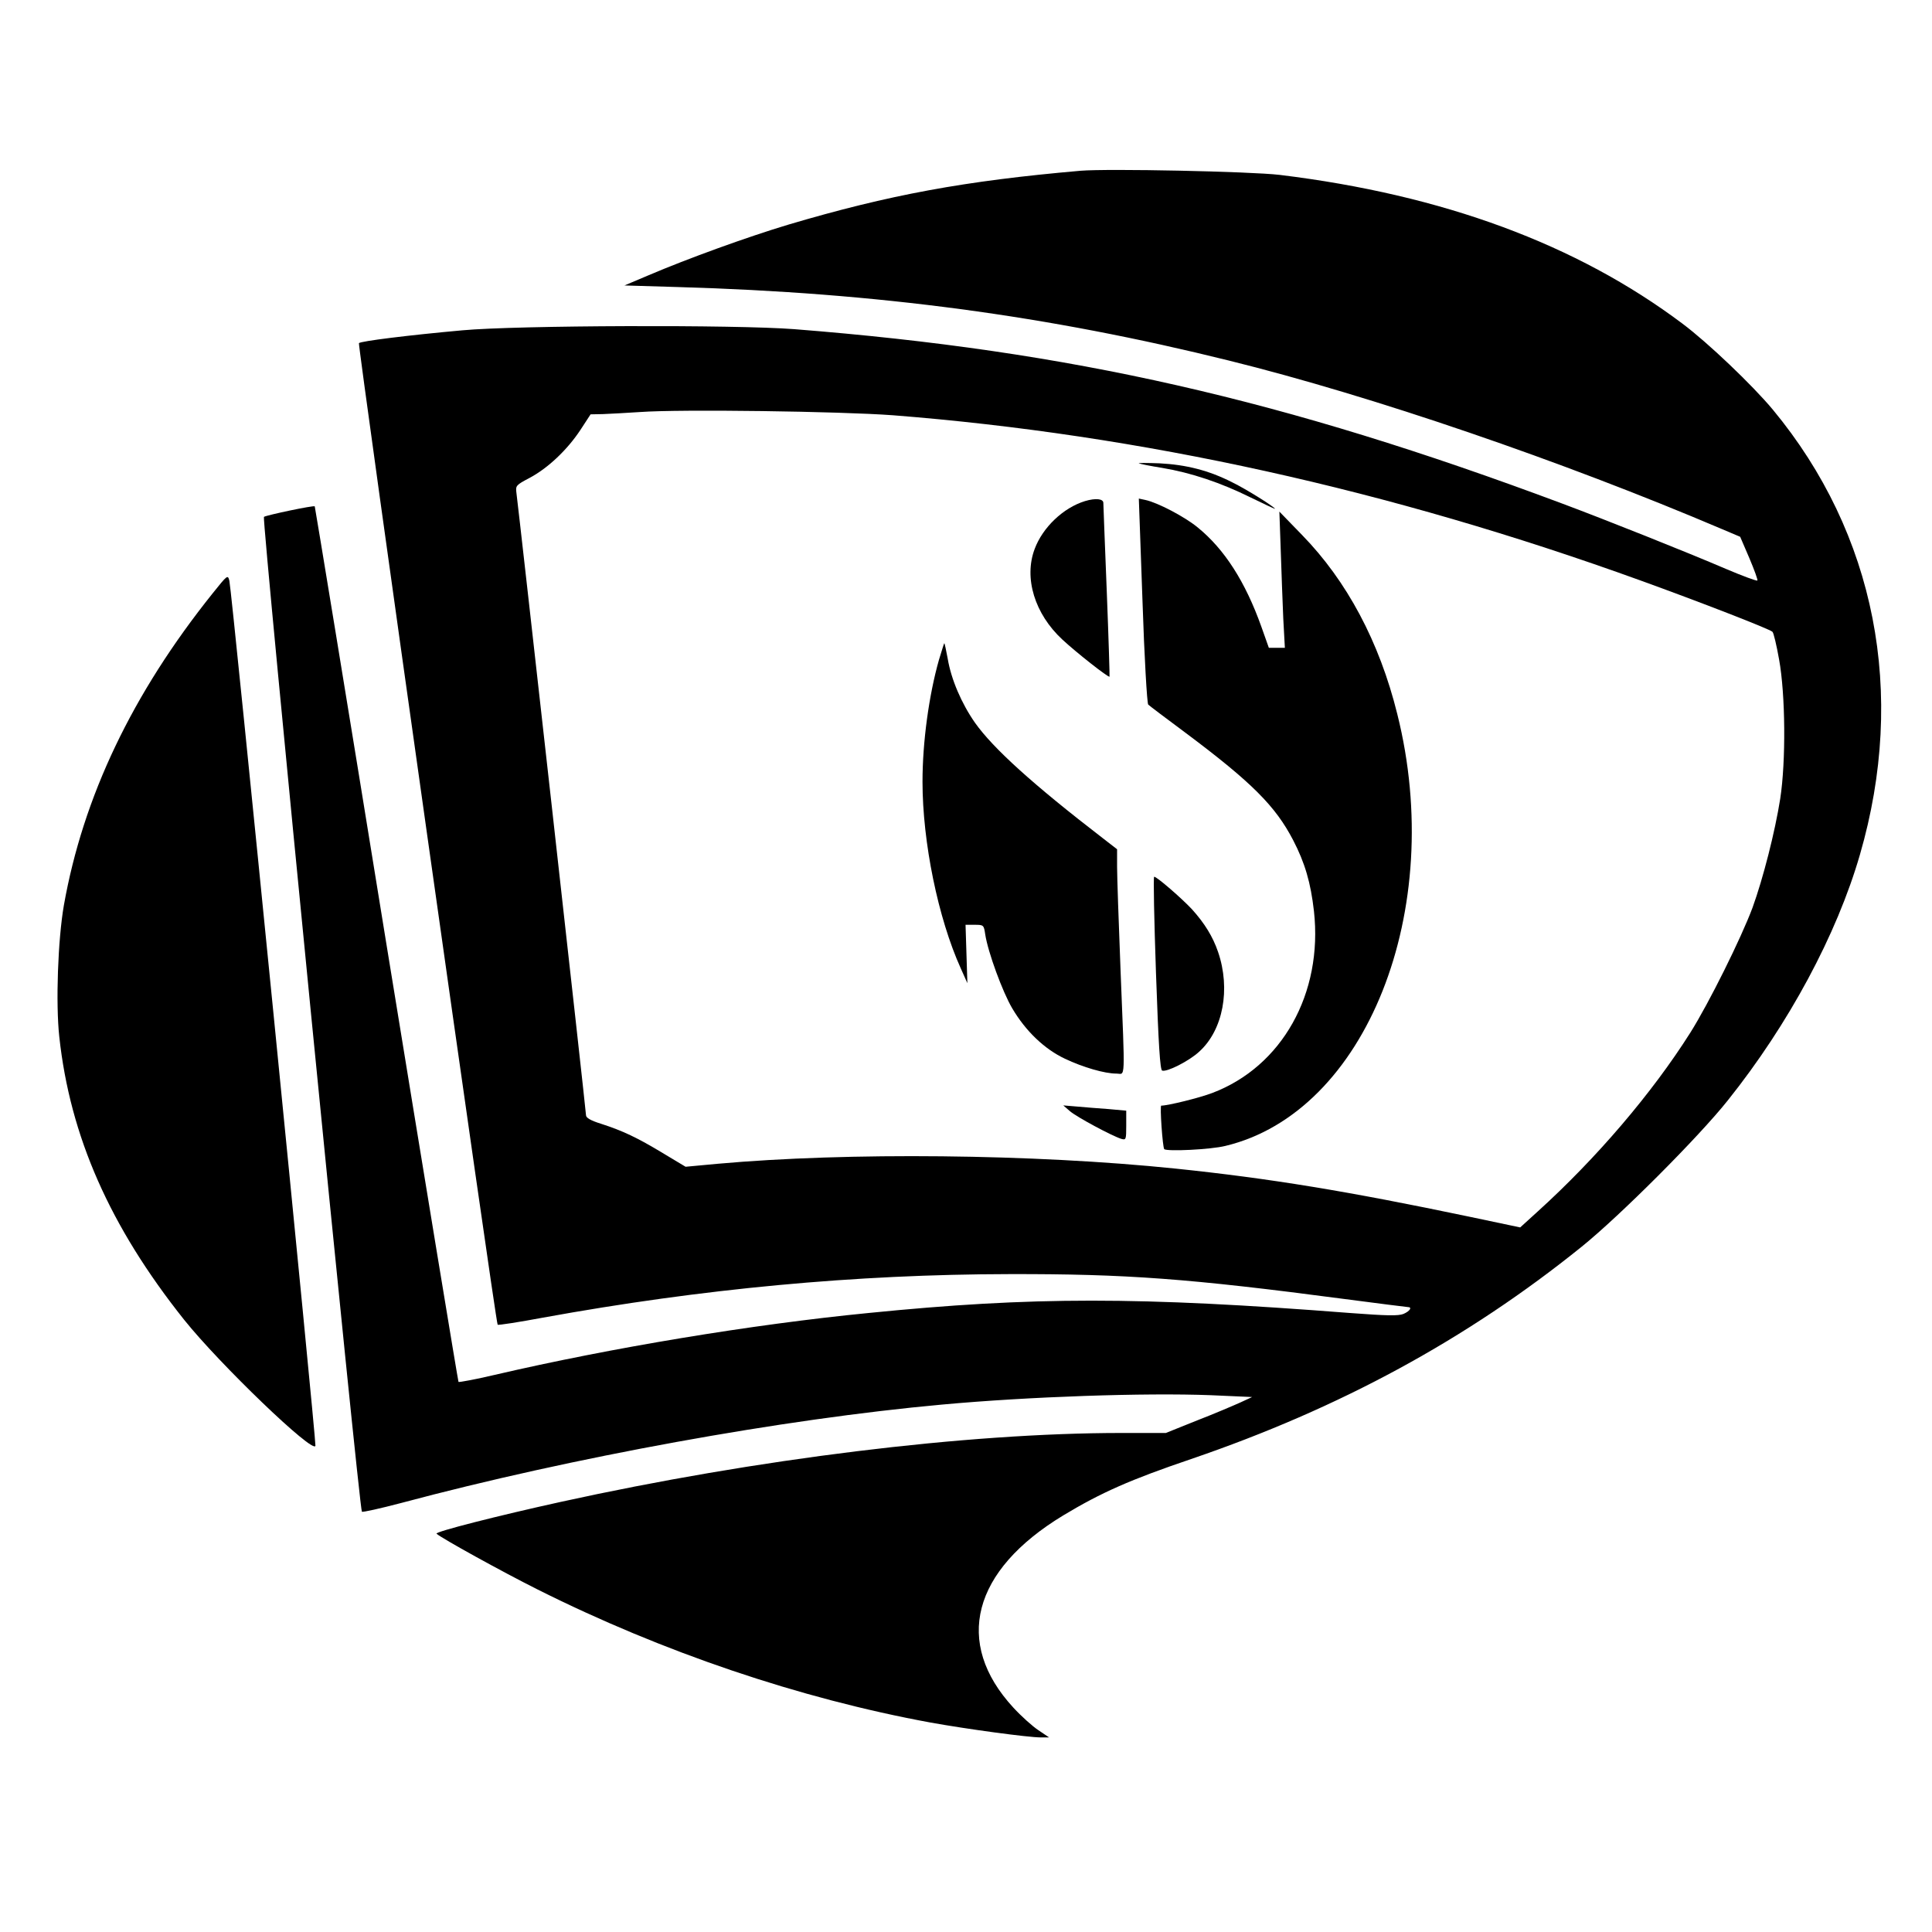
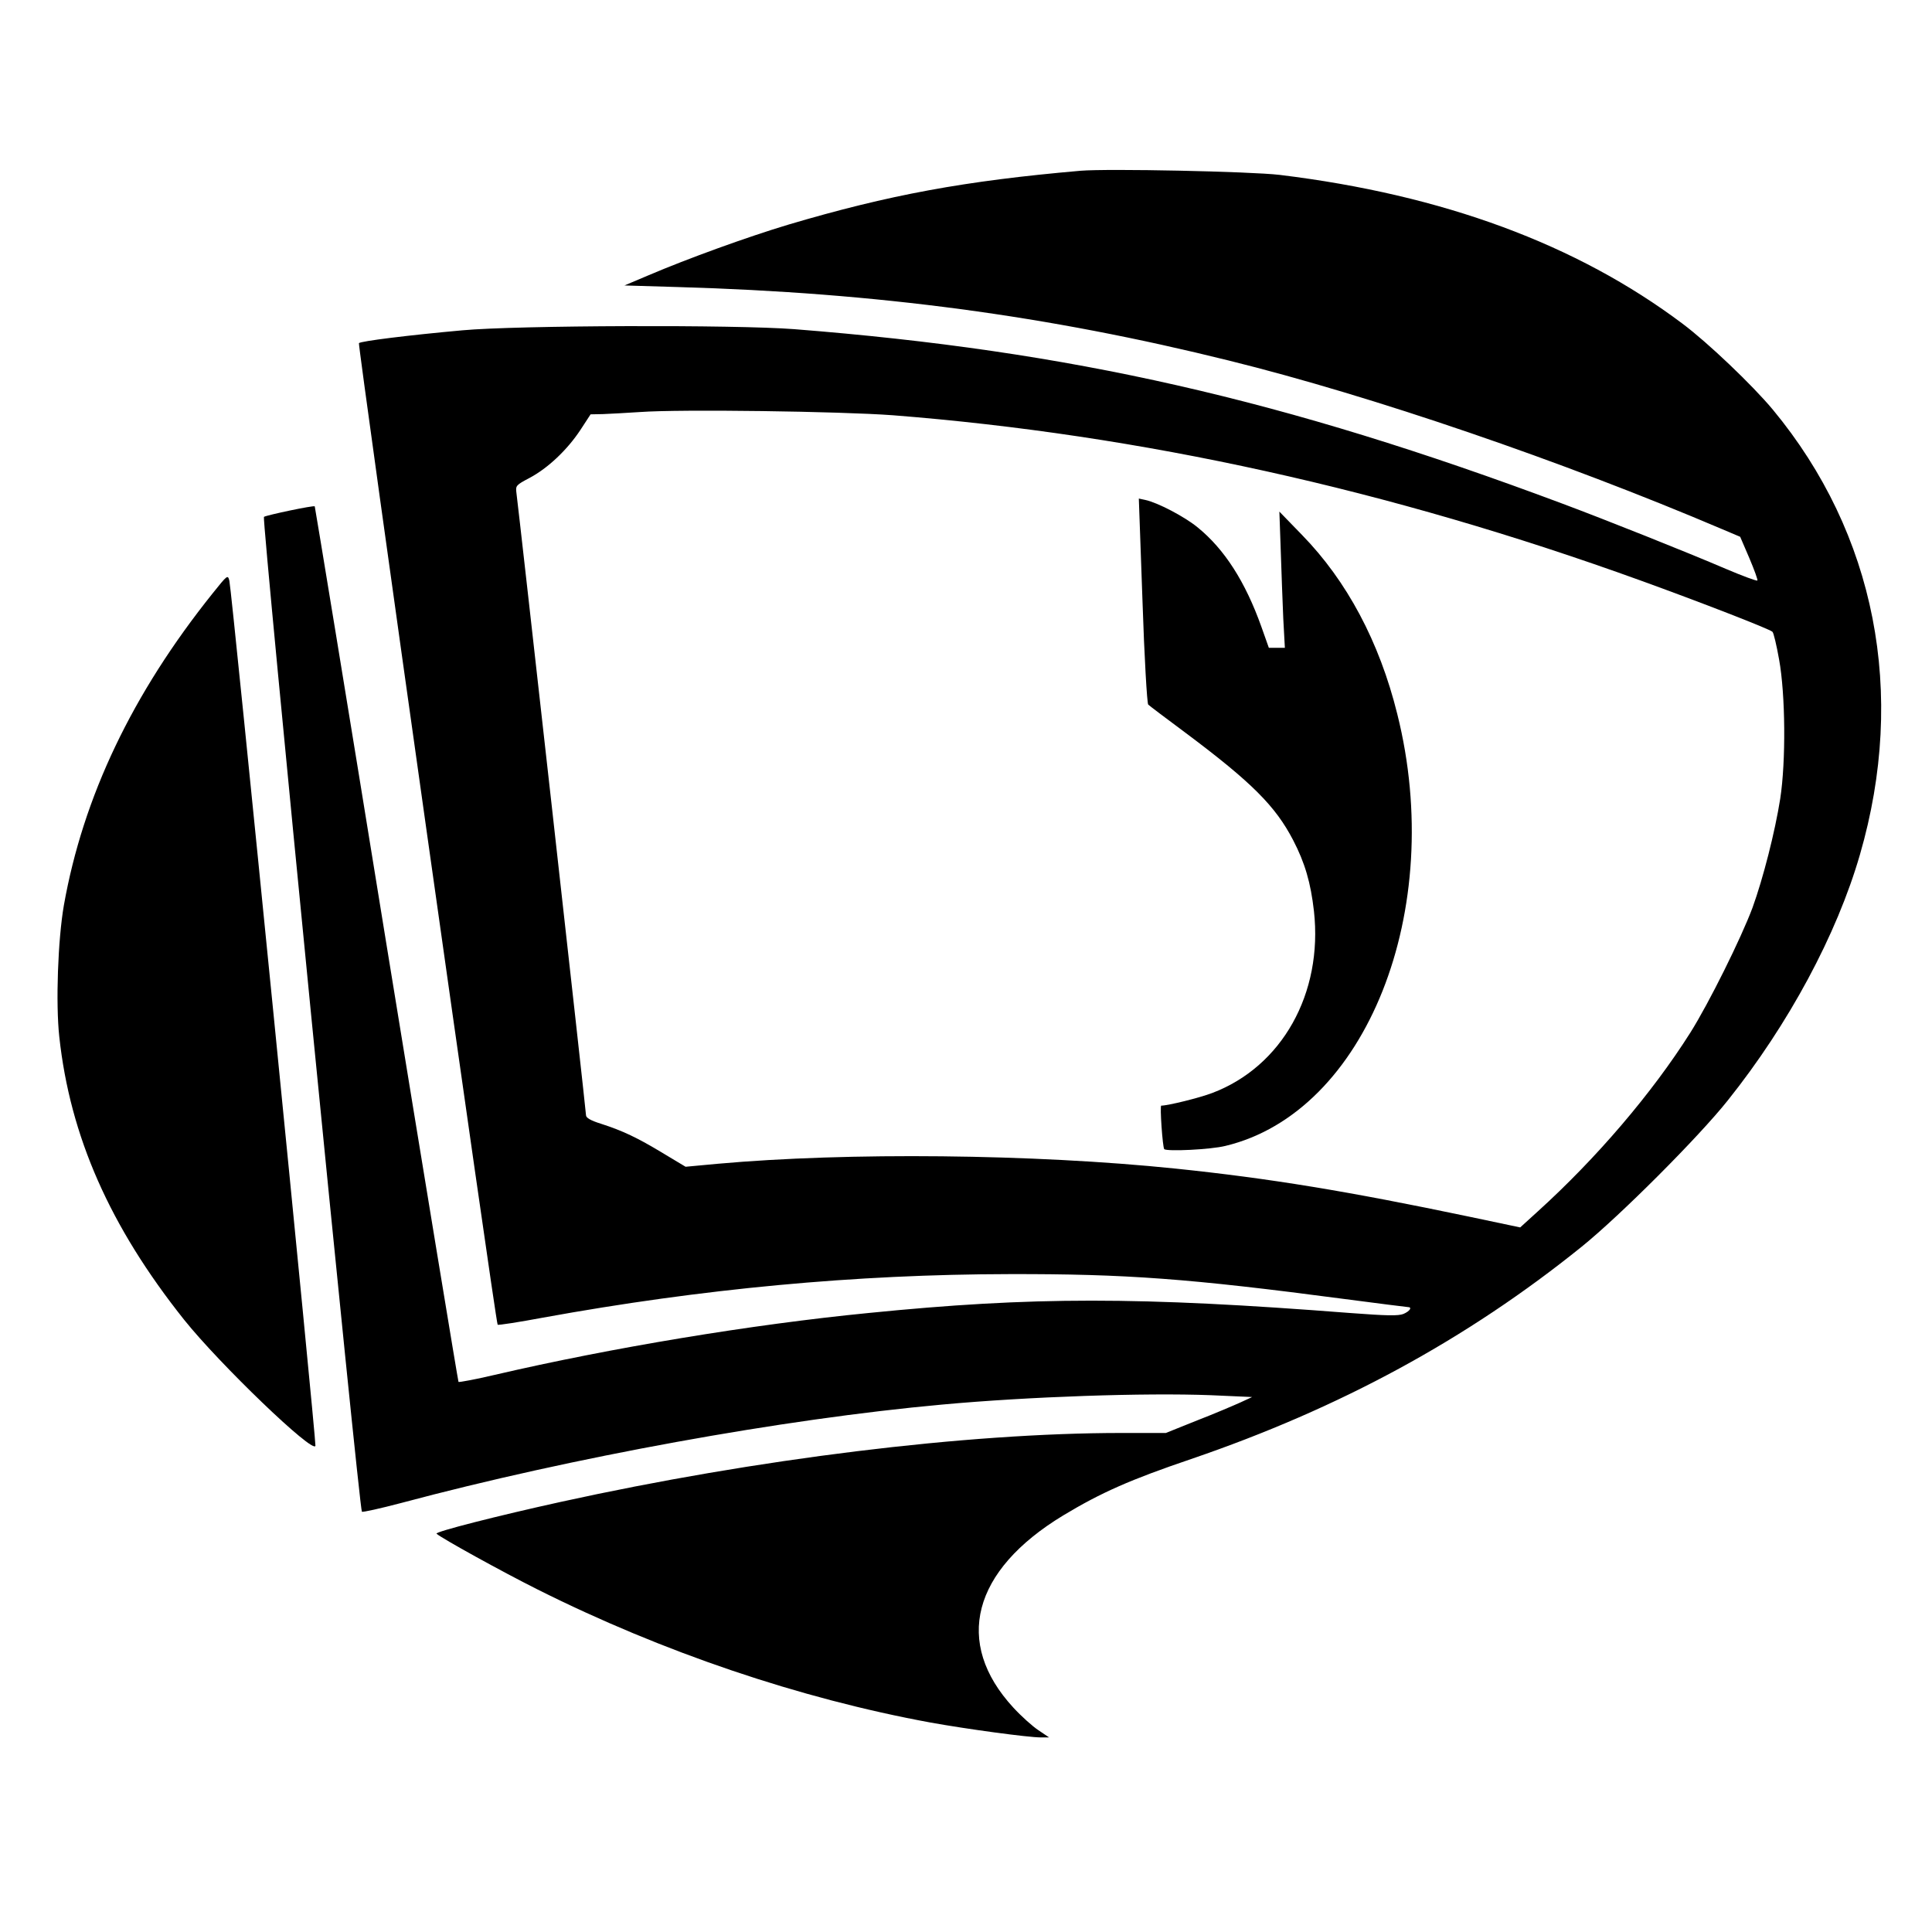
<svg xmlns="http://www.w3.org/2000/svg" version="1.0" width="844pt" height="844pt" viewBox="0 0 844 844" preserveAspectRatio="xMidYMid meet">
  <g transform="translate(0,844) scale(0.1,-0.1)" fill="#000000" stroke="none">
    <path d="M4720 7694 c-505 -44 -836 -105 -1275 -235 -180 -54 -442 -149 -613 -222 l-104 -44 234 -7 c871 -25 1616 -125 2406 -321 627 -155 1456 -439 2156 -737 l78 -33 40 -93 c22 -52 38 -96 35 -98 -3 -3 -65 20 -138 51 -165 71 -529 216 -714 285 -1219 456 -2147 667 -3355 762 -258 20 -1212 17 -1450 -5 -233 -21 -443 -47 -452 -56 -6 -6 597 -4280 606 -4288 2 -3 92 11 199 31 693 126 1364 189 2037 190 509 1 783 -19 1465 -109 146 -19 270 -35 275 -35 21 0 9 -18 -19 -30 -23 -9 -72 -8 -232 4 -926 72 -1387 72 -2106 0 -509 -50 -1124 -152 -1631 -270 -85 -20 -156 -33 -159 -31 -2 3 -144 864 -315 1913 -170 1050 -312 1911 -313 1912 -5 5 -209 -38 -222 -46 -10 -7 416 -4334 428 -4346 3 -3 80 14 171 38 748 200 1669 367 2363 430 381 35 888 52 1174 41 l181 -8 -52 -24 c-29 -13 -113 -49 -188 -78 l-137 -55 -194 0 c-677 0 -1594 -113 -2449 -301 -273 -60 -552 -131 -543 -139 20 -19 290 -168 442 -244 545 -273 1144 -476 1716 -581 155 -28 426 -65 482 -65 l36 0 -46 31 c-26 17 -75 61 -110 99 -262 284 -180 599 218 840 166 100 293 156 558 246 650 222 1205 523 1707 928 165 133 511 479 638 639 266 333 476 724 577 1073 205 706 68 1403 -380 1944 -89 107 -284 293 -395 376 -462 347 -1046 563 -1760 650 -128 15 -749 28 -870 18z m-820 -1068 c1083 -85 2170 -325 3267 -722 260 -94 564 -212 576 -224 5 -4 18 -59 29 -121 28 -154 30 -445 5 -608 -23 -146 -75 -349 -121 -476 -50 -134 -190 -416 -271 -545 -168 -266 -411 -550 -667 -782 l-77 -70 -223 47 c-530 111 -869 167 -1283 210 -621 64 -1433 72 -2000 21 l-140 -13 -100 60 c-111 67 -174 97 -270 128 -45 14 -65 26 -65 37 0 18 -296 2663 -304 2719 -4 31 -2 34 57 65 81 43 165 123 222 209 l45 69 53 1 c28 1 102 5 162 9 178 13 877 3 1105 -14z" />
-     <path d="M4975 6416 c6 -3 52 -12 102 -20 126 -21 257 -65 386 -129 59 -29 107 -51 107 -50 0 7 -125 86 -187 116 -102 52 -201 77 -318 83 -55 2 -95 2 -90 0z" />
-     <path d="M4740 6251 c-95 -29 -185 -115 -220 -209 -48 -127 0 -284 121 -396 59 -55 201 -167 206 -162 1 1 -4 168 -12 371 -8 204 -15 378 -15 388 0 18 -33 22 -80 8z" />
    <path d="M4991 5815 c8 -245 20 -449 25 -453 5 -5 79 -61 164 -124 290 -217 392 -320 469 -468 52 -100 77 -187 91 -310 40 -360 -140 -680 -445 -795 -55 -21 -193 -55 -222 -55 -7 0 6 -182 13 -190 12 -11 203 -2 267 14 615 147 966 1030 751 1887 -78 315 -220 581 -416 782 l-99 102 6 -170 c3 -93 8 -227 11 -297 l7 -128 -35 0 -35 0 -33 93 c-70 196 -161 338 -278 433 -57 47 -176 109 -229 120 l-28 6 16 -447z" />
-     <path d="M4102 5558 c-44 -155 -72 -359 -72 -533 0 -264 68 -596 167 -815 l29 -65 -4 128 -4 127 40 0 c39 0 40 -1 46 -42 12 -78 76 -252 118 -323 59 -100 141 -178 230 -220 80 -38 174 -65 225 -65 40 0 38 -49 18 455 -8 204 -15 405 -15 448 l0 77 -62 48 c-304 234 -479 392 -559 505 -58 83 -104 189 -119 280 -7 37 -13 67 -15 67 -1 0 -11 -33 -23 -72z" />
-     <path d="M5050 4188 c11 -315 18 -422 27 -425 21 -7 118 42 162 83 104 94 138 273 82 436 -23 67 -59 125 -114 186 -45 48 -153 142 -165 142 -4 0 0 -190 8 -422z" />
-     <path d="M4675 3585 c31 -26 182 -107 223 -120 21 -6 22 -4 22 58 l0 65 -77 7 c-43 3 -105 8 -138 11 l-60 5 30 -26z" />
    <path d="M929 5848 c-351 -438 -566 -889 -650 -1363 -26 -150 -36 -428 -20 -574 47 -435 221 -829 545 -1236 155 -194 566 -589 574 -551 4 19 -366 3742 -376 3779 -7 27 -8 26 -73 -55z" />
  </g>
</svg>